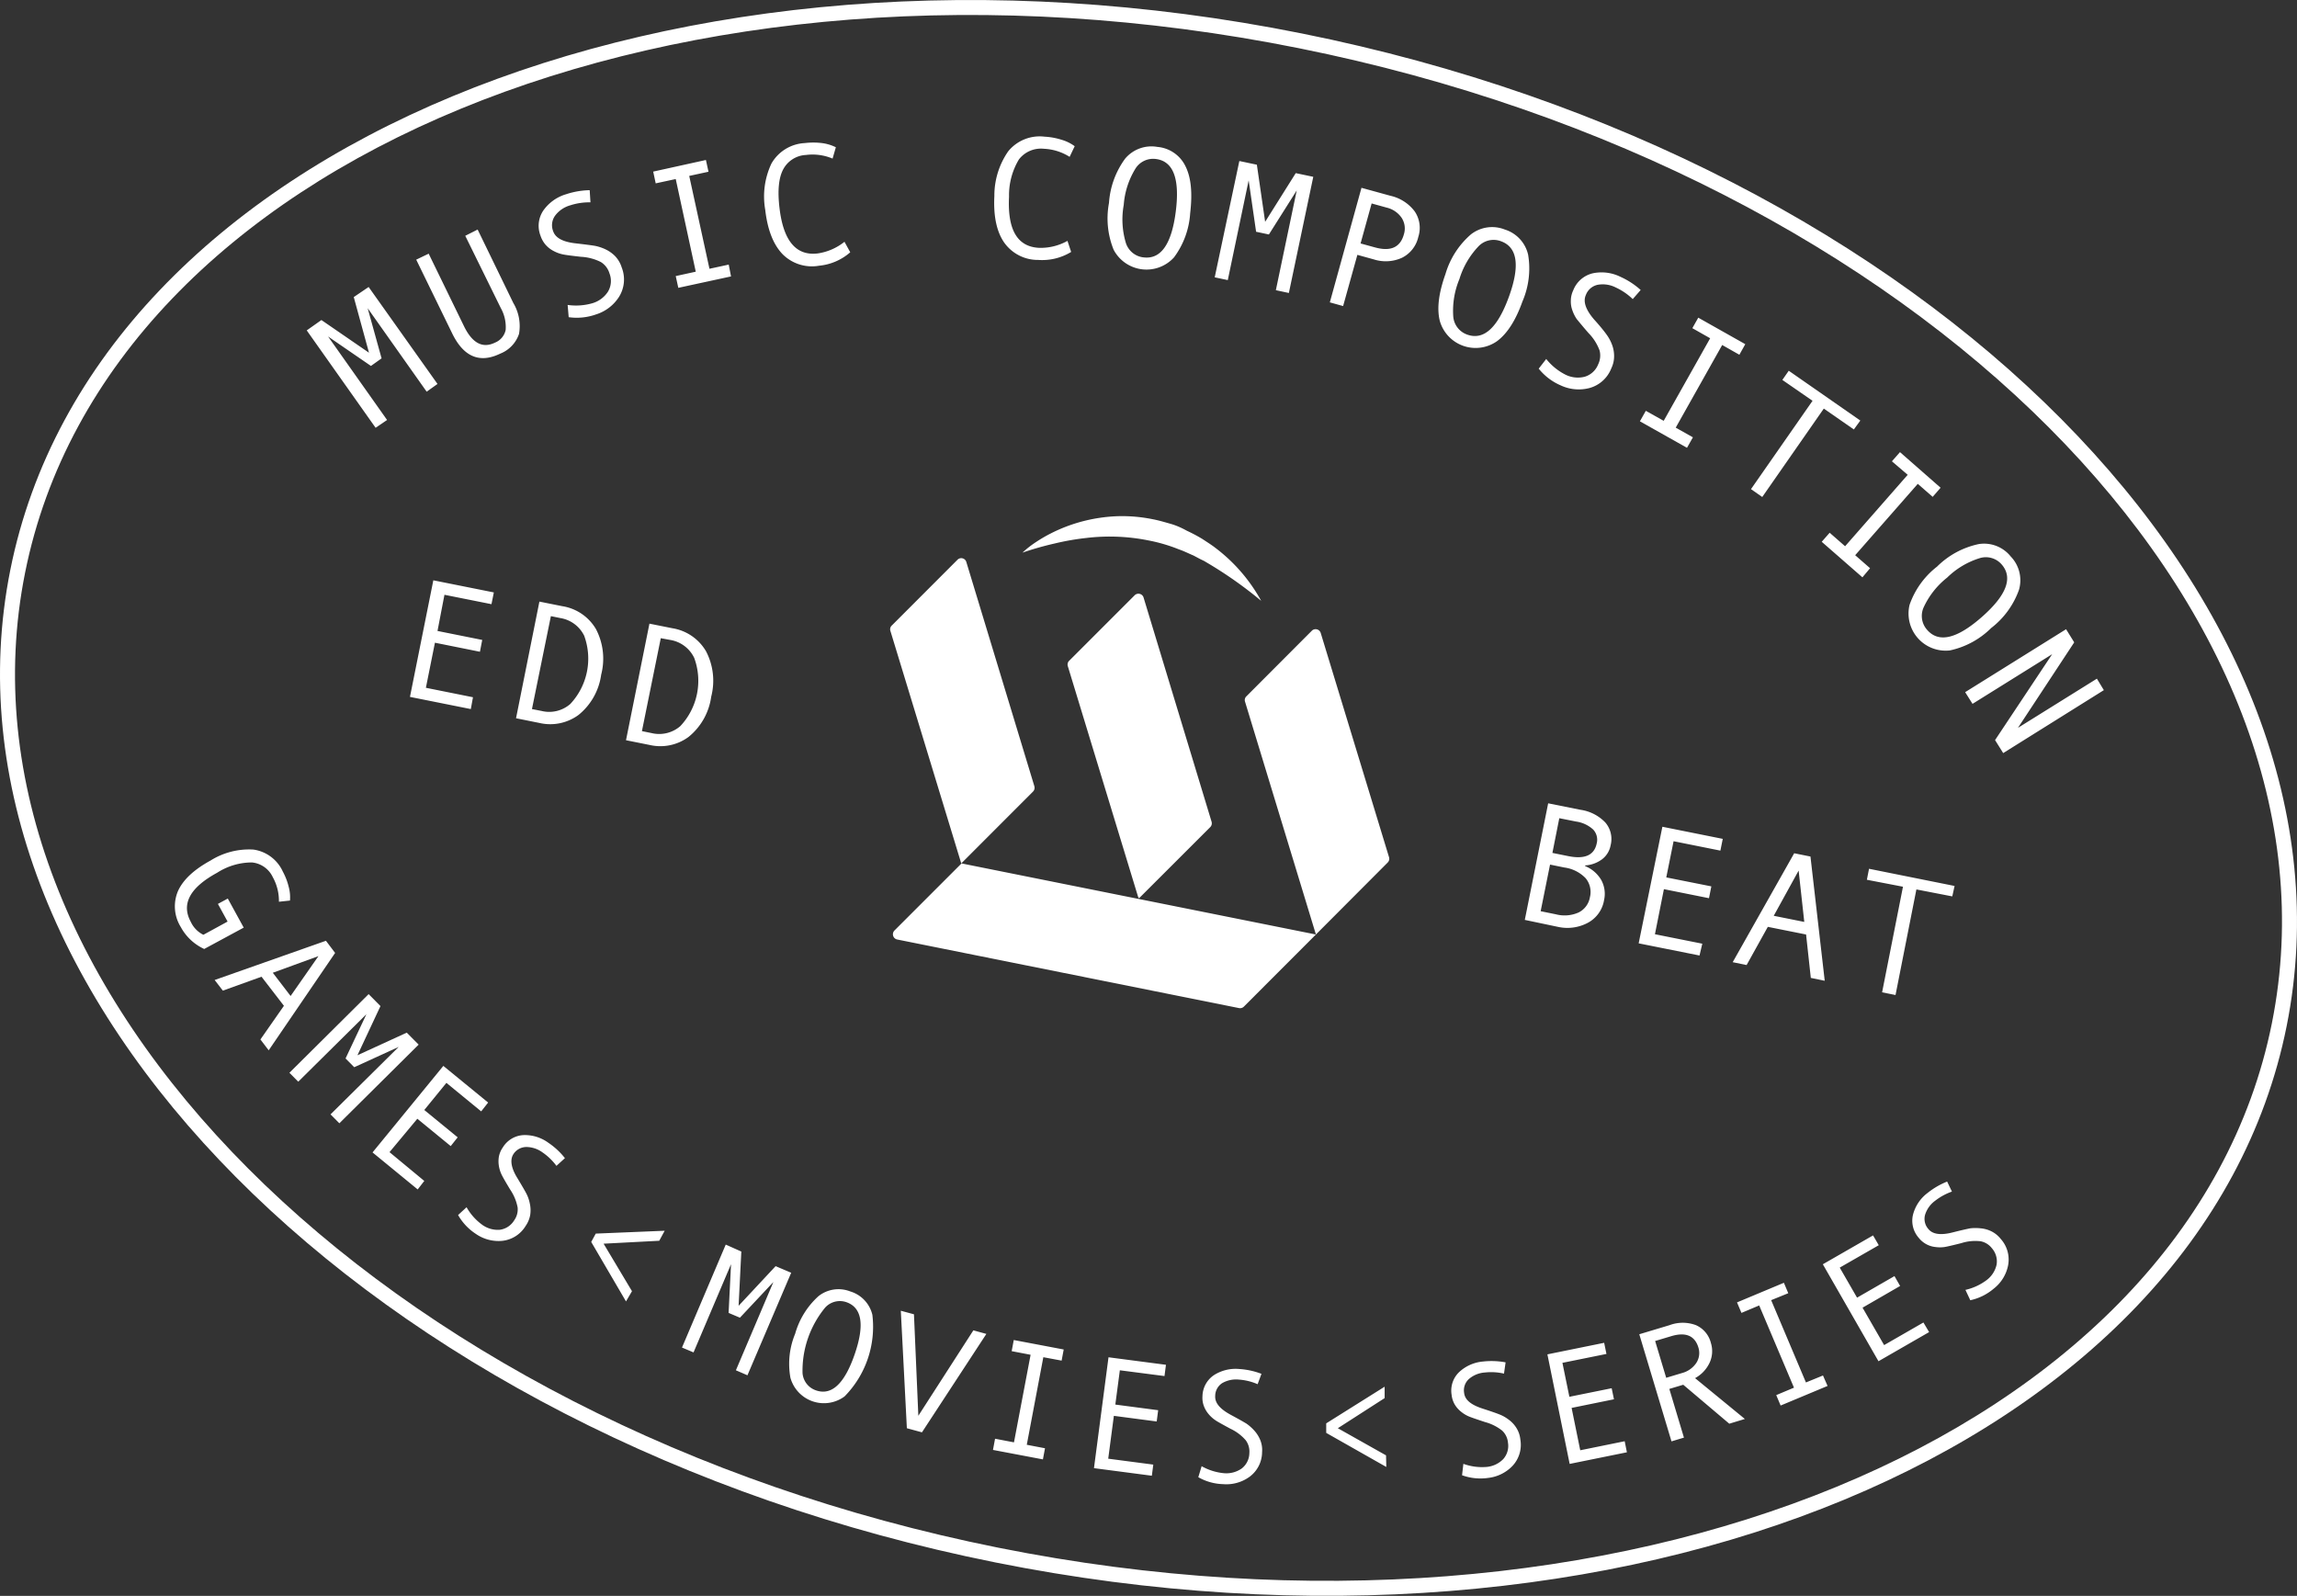
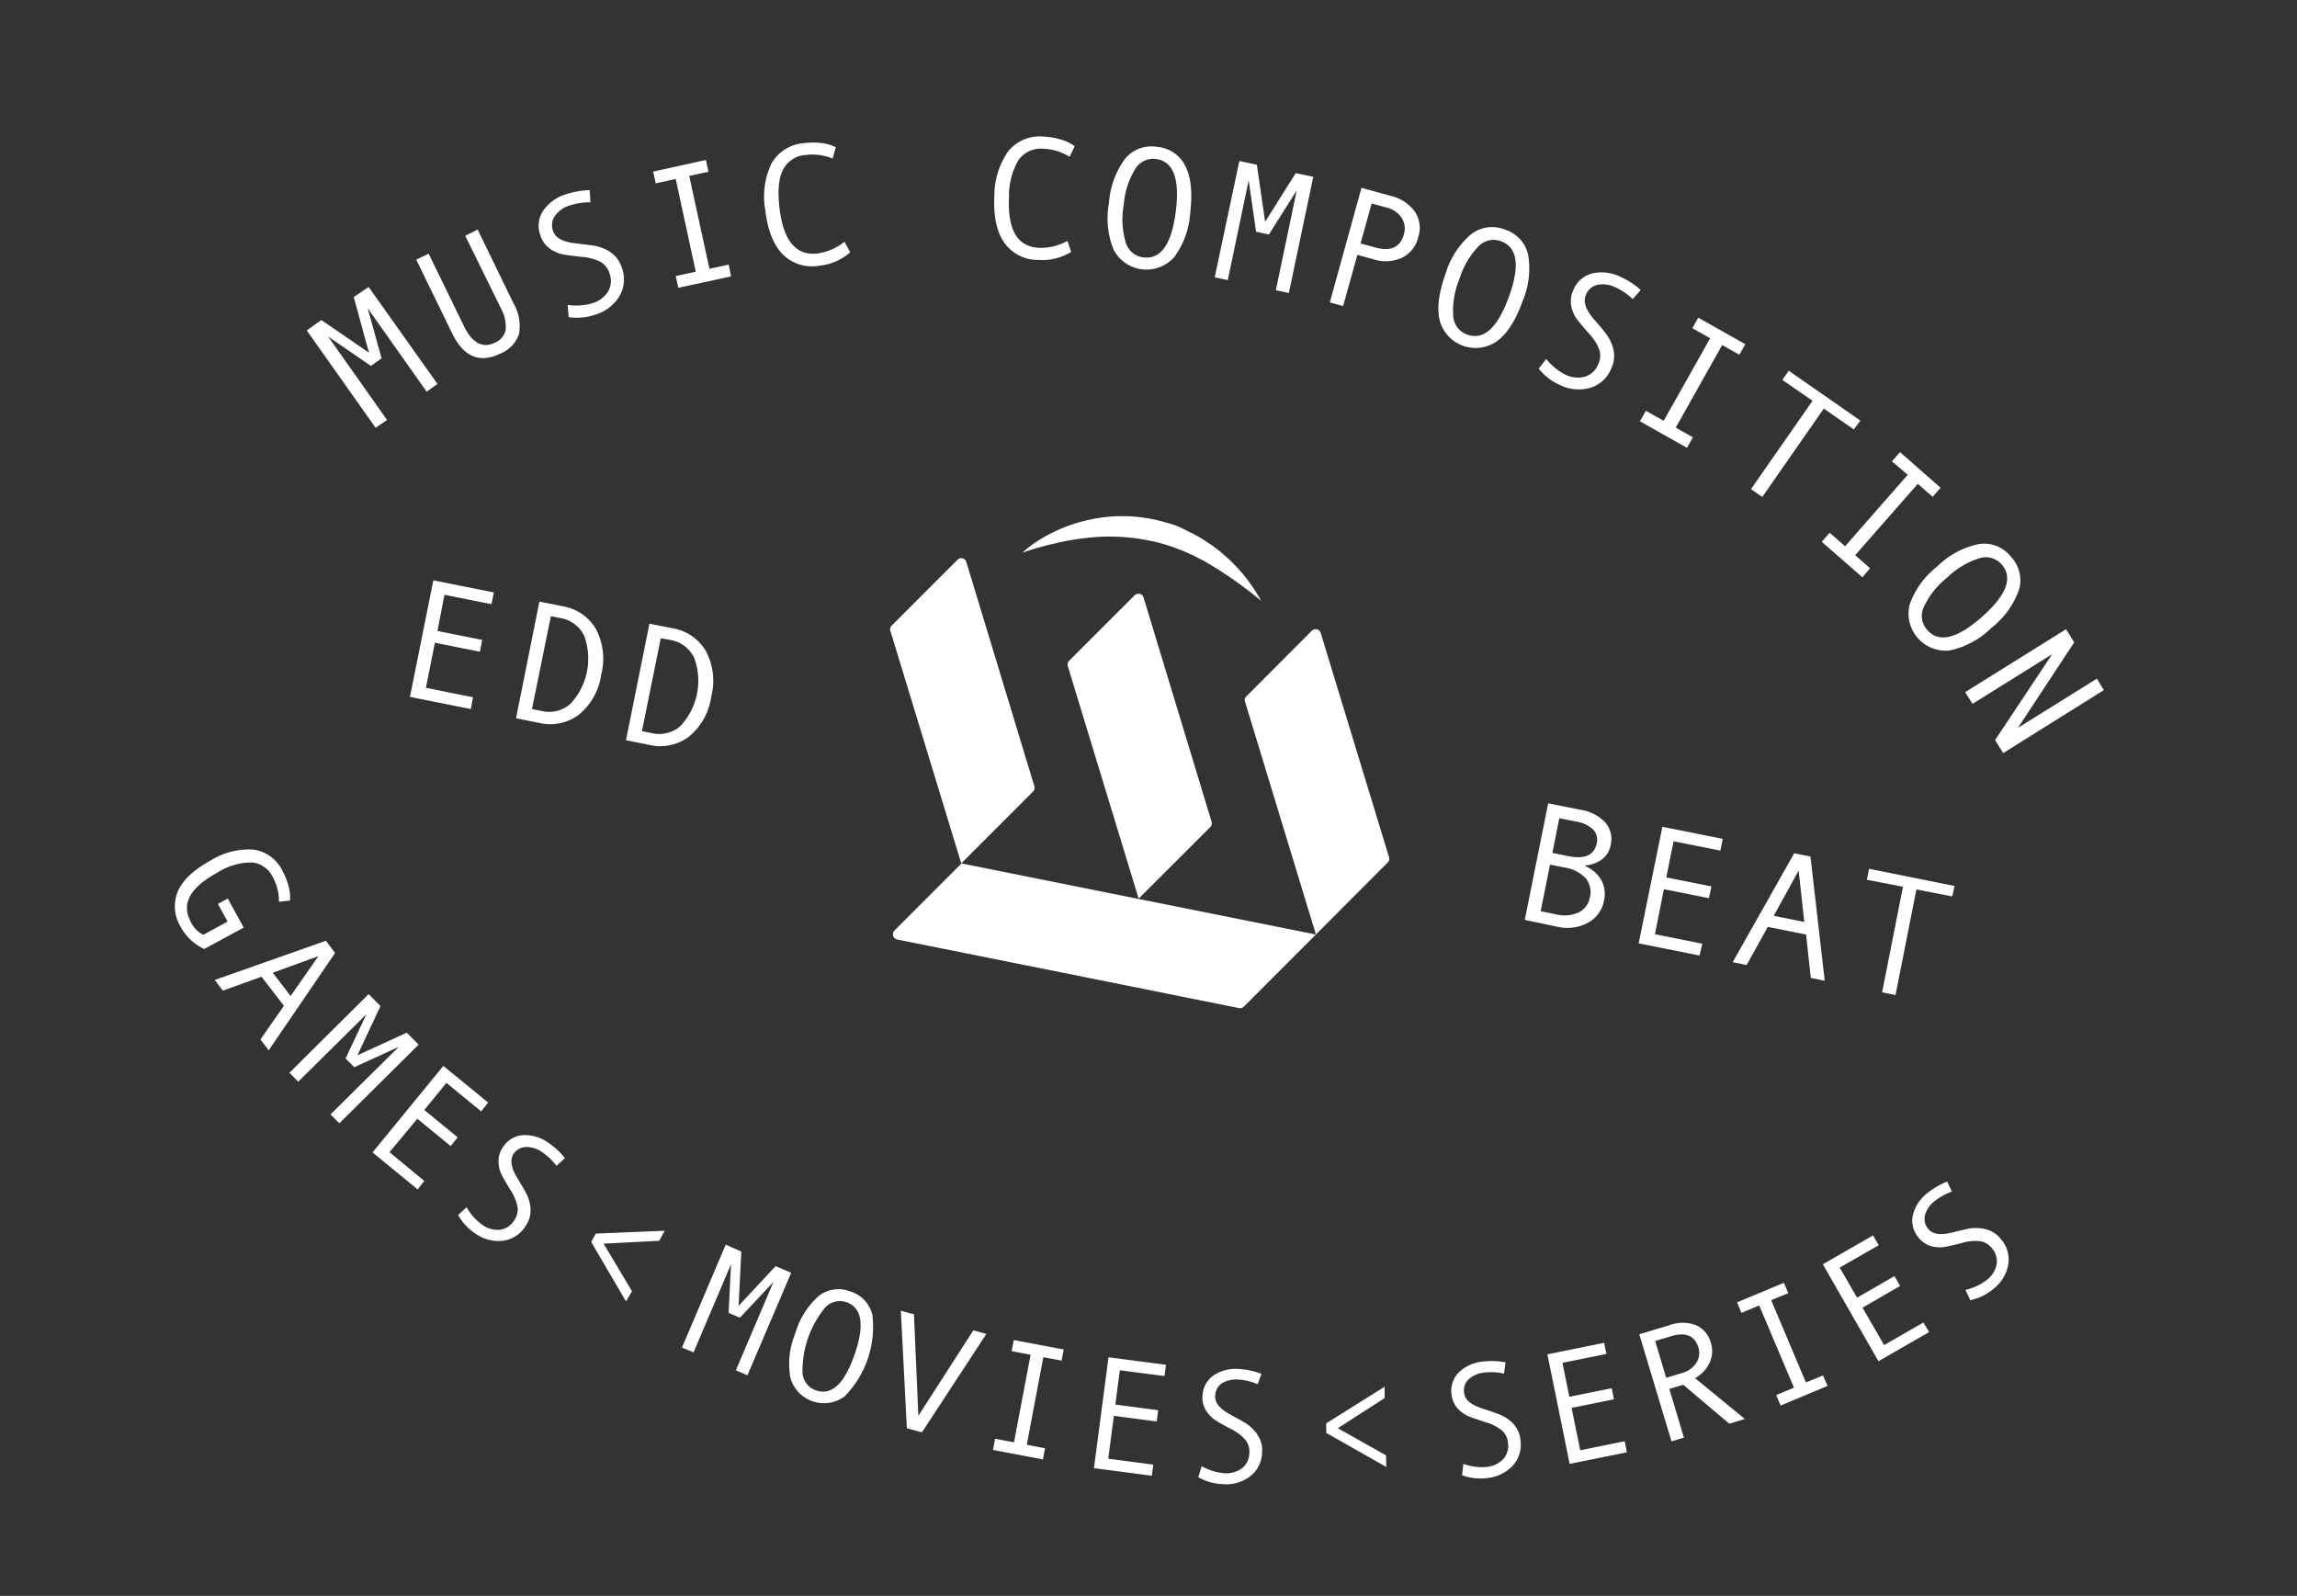
<svg xmlns="http://www.w3.org/2000/svg" viewBox="0 0 330.24 229.43">
  <rect x="0" y="0" width="330.24" height="229.43" fill="#333333" stroke="none" />
  <defs>
    <style>.cls-1{fill:#fff}</style>
  </defs>
  <g id="Capa_2" data-name="Capa 2">
    <g id="ARTE">
-       <path class="cls-1" d="M143.08 224.62C52.85 206.53-10.66 142.5 1.49 81.9S96.94-13.29 187.16 4.81 340.9 86.93 328.75 147.53s-95.45 95.19-185.67 77.09ZM186.74 6.93C97.68-10.94 15.53 22.89 3.61 82.32S54.44 204.64 143.5 222.5s171.21-16 183.13-75.4S275.79 24.79 186.74 6.93Z" />
      <path class="cls-1" d="m62.9 55.2-1.56 1.11-8.48-12 2 7.21-1.53 1.09-6.16-4.23 8.48 12L54 61.5l-9.9-14 2.11-1.49 6.84 4.7-2.19-8L53 41.26Zm10.9-11.64a6.48 6.48 0 0 1 .82 4.44 4.63 4.63 0 0 1-2.7 2.84Q67.47 53 65 47.91l-5.16-10.58 1.79-.86 5.07 10.41c1.19 2.45 2.68 3.25 4.46 2.38a2.52 2.52 0 0 0 1.54-1.83 5.6 5.6 0 0 0-.7-3.14L66.89 33.9l1.78-.9Zm11.09-14.47a8.89 8.89 0 0 0-2.91.43A4.12 4.12 0 0 0 79.81 31a2.35 2.35 0 0 0-.29 2.22c.33 1 1.43 1.57 3.29 1.77q2.07.24 2.76.36a6.5 6.5 0 0 1 1.47.49 4.81 4.81 0 0 1 1.41 1 4.15 4.15 0 0 1 .93 1.6 4.71 4.71 0 0 1-.36 4.2 6.06 6.06 0 0 1-3.32 2.56 8.28 8.28 0 0 1-3.94.4l-.15-1.76a8.52 8.52 0 0 0 3.5-.23 4 4 0 0 0 2.31-1.7 3 3 0 0 0 .2-2.62 2.88 2.88 0 0 0-1.24-1.62 7.19 7.19 0 0 0-2.85-.75c-1.34-.15-2.21-.26-2.62-.35a5 5 0 0 1-1.29-.47 4 4 0 0 1-1.17-.9 3.82 3.82 0 0 1-.74-1.31 3.93 3.93 0 0 1 .4-3.62 6.13 6.13 0 0 1 3.29-2.35 11.58 11.58 0 0 1 3.38-.58Zm20.21 10.65-7.58 1.64-.37-1.69 2.88-.63-2.88-13.32-2.88.62-.36-1.69 7.58-1.67.37 1.69-2.77.6L102 38.64l2.77-.6Zm17.14-3.47a7.92 7.92 0 0 1-4.47 1.93 5.94 5.94 0 0 1-5.27-1.67c-1.32-1.38-2.15-3.49-2.48-6.35a11.09 11.09 0 0 1 .89-6.67 5.87 5.87 0 0 1 4.79-2.94 10.21 10.21 0 0 1 2.47 0 6.33 6.33 0 0 1 2 .6l-.47 1.63a7.42 7.42 0 0 0-3.83-.52 3.91 3.91 0 0 0-3.29 2.11q-.95 1.83-.51 5.52.83 7.06 5.46 6.53a8 8 0 0 0 3.88-1.68Zm31.76-.05a8 8 0 0 1-4.72 1.15 5.93 5.93 0 0 1-4.93-2.53q-1.61-2.36-1.39-6.67a11.16 11.16 0 0 1 2-6.43 5.84 5.84 0 0 1 5.22-2.09 9.71 9.71 0 0 1 2.43.44 6 6 0 0 1 1.9.93l-.73 1.53a7.54 7.54 0 0 0-3.69-1.16 4 4 0 0 0-3.6 1.53 10 10 0 0 0-1.42 5.36c-.24 4.75 1.19 7.19 4.3 7.35a7.92 7.92 0 0 0 4.1-1Zm12.39-15.1a4.94 4.94 0 0 1 4.06 2.81c.81 1.63 1 3.88.66 6.74a11.9 11.9 0 0 1-2.32 6.33 5.34 5.34 0 0 1-8.68-1.09 12 12 0 0 1-.67-6.74 12.11 12.11 0 0 1 2.32-6.36 4.93 4.93 0 0 1 4.63-1.69Zm-2 15.88q3.75.48 4.65-6.59t-2.85-7.55a3 3 0 0 0-3 1.47 11.58 11.58 0 0 0-1.63 5.13 11.72 11.72 0 0 0 .28 5.38 3 3 0 0 0 2.53 2.16Zm20.91 5.12-1.87-.4 3-14.34-4 6.33-1.84-.39-1.07-7.39-3 14.34-1.88-.4 3.54-16.72 2.52.53 1.19 8.21 4.4-7 2.52.53ZM195.74 27l4.18 1.15a6 6 0 0 1 3.47 2.24 4.21 4.21 0 0 1 .52 3.67 4.42 4.42 0 0 1-2.35 3 5.64 5.64 0 0 1-4.06.23l-2.35-.65L193.1 44l-1.91-.53Zm-.13 8 2.08.57q3.38.93 4.15-1.89a2.8 2.8 0 0 0-.33-2.37 3.62 3.62 0 0 0-2.14-1.46l-2.17-.6Zm20.74-2a4.94 4.94 0 0 1 3.35 3.62 12 12 0 0 1-.82 6.73q-1.45 4.06-3.64 5.69a5.35 5.35 0 0 1-8.24-2.91c-.44-1.77-.16-4 .81-6.72a12 12 0 0 1 3.65-5.7 4.94 4.94 0 0 1 4.89-.71Zm-5.42 15.1q3.56 1.29 6-5.42t-1.14-8a3 3 0 0 0-3.27.78 11.83 11.83 0 0 0-2.7 4.66 11.85 11.85 0 0 0-.89 5.31 3 3 0 0 0 2 2.67Zm23.81-5.1a8.87 8.87 0 0 0-2.42-1.66 4.13 4.13 0 0 0-2.6-.4 2.32 2.32 0 0 0-1.72 1.47q-.64 1.41 1.2 3.54c.91 1 1.5 1.76 1.77 2.14a6 6 0 0 1 .75 1.36 4.59 4.59 0 0 1 .34 1.69 4 4 0 0 1-.4 1.81 4.7 4.7 0 0 1-3.12 2.83 6.1 6.1 0 0 1-4.17-.38 8.2 8.2 0 0 1-3.15-2.4l1.08-1.39a8.39 8.39 0 0 0 2.7 2.22 4 4 0 0 0 2.84.33 3 3 0 0 0 1.93-1.78 2.89 2.89 0 0 0 .2-2 7.09 7.09 0 0 0-1.58-2.49c-.88-1-1.44-1.71-1.69-2a5.16 5.16 0 0 1-.62-1.22 3.7 3.7 0 0 1-.24-1.46 3.5 3.5 0 0 1 .34-1.46 4 4 0 0 1 2.82-2.46 6.13 6.13 0 0 1 4 .52 11.16 11.16 0 0 1 2.88 1.88Zm7.8 21.38-6.77-3.81.85-1.51 2.57 1.44 6.68-11.87-2.56-1.45.85-1.51 6.76 3.81-.85 1.52-2.47-1.4-6.68 11.88 2.47 1.39Zm23.99-2.64-4.32-3-8.85 12.71-1.62-1.13 8.85-12.7-4.34-3 .92-1.32 10.29 7.16ZM267.76 83l-5.85-5.11 1.14-1.3 2.22 1.94 9-10.27-2.27-1.94 1.16-1.32 5.84 5.12-1.14 1.31-2.14-1.87-9 10.26 2.14 1.87Zm21.32-3a4.92 4.92 0 0 1 1.19 4.79 12 12 0 0 1-4 5.5 12 12 0 0 1-5.94 3.22 5.34 5.34 0 0 1-5.79-6.56 11.89 11.89 0 0 1 3.95-5.49 12 12 0 0 1 6-3.24 4.9 4.9 0 0 1 4.59 1.78Zm-12 10.57q2.49 2.84 7.84-1.86t2.86-7.56a3 3 0 0 0-3.24-.88 11.56 11.56 0 0 0-4.6 2.77 11.69 11.69 0 0 0-3.35 4.22 3 3 0 0 0 .48 3.3Zm10.92 17.7-1.17-1.87 8.21-12.35-11.45 7.14-1.06-1.68 14.51-9.05 1.17 1.89-8.09 12.29 11.35-7.07 1 1.65ZM29.36 136.43a7.26 7.26 0 0 1-3.36-3.14 5.63 5.63 0 0 1-.41-5.19q1.1-2.43 4.69-4.39a10.43 10.43 0 0 1 6.15-1.57 5.48 5.48 0 0 1 4.23 3.16 9.21 9.21 0 0 1 .84 2.17 5.74 5.74 0 0 1 .19 2l-1.59.17a7 7 0 0 0-.88-3.53 3.7 3.7 0 0 0-3-2.12 9.27 9.27 0 0 0-5 1.48q-5.89 3.21-3.79 7.06a3.88 3.88 0 0 0 1.81 1.86l3.48-1.9-1.39-2.54 1.42-.77 2.29 4.18ZM38.63 151l-1.19-1.56 3.38-4.84-3.22-4.18-5.56 2-1.18-1.53 16-5.64 1.32 1.75Zm3.15-7.81 4-5.73-6.56 2.39Zm7.01 18.3-1.27-1.28 9.8-9.7-6.39 2.92-1.25-1.26 3-6.36-9.8 9.7-1.27-1.28L53 142.92l1.7 1.72-3.31 7.07 7.09-3.25 1.71 1.72ZM60.05 171l-6.49-5.32 10.18-12.44 6.44 5.27-1 1.27-5-4.1-3.18 3.9 4.8 3.93-1 1.26-4.8-3.93-4 4.8 5 4.14ZM80 167.61a8.37 8.37 0 0 0-2-1.93 4 4 0 0 0-2.34-.78 2.23 2.23 0 0 0-1.83 1c-.54.81-.36 2 .56 3.48.67 1.11 1.11 1.87 1.31 2.26a5.44 5.44 0 0 1 .47 1.38 4.45 4.45 0 0 1 .06 1.63 4 4 0 0 1-.66 1.6 4.48 4.48 0 0 1-3.35 2.14 5.72 5.72 0 0 1-3.81-1 7.87 7.87 0 0 1-2.55-2.71l1.22-1.12a7.92 7.92 0 0 0 2.19 2.48 3.81 3.81 0 0 0 2.58.76 2.85 2.85 0 0 0 2.07-1.35 2.71 2.71 0 0 0 .5-1.85 6.81 6.81 0 0 0-1.06-2.56c-.66-1.09-1.07-1.81-1.24-2.16a4.56 4.56 0 0 1-.39-1.23 4.06 4.06 0 0 1 0-1.39 3.45 3.45 0 0 1 .56-1.3 3.71 3.71 0 0 1 2.93-1.77 5.73 5.73 0 0 1 3.63 1.11 10.5 10.5 0 0 1 2.37 2.2Zm10 19.49-5-8.55.65-1.2 9.91-.41-.78 1.44-8 .42 4.08 6.83Zm17.46 10.62-1.66-.72 5.39-12.69-4.81 5.13-1.63-.69.35-7-5.39 12.68-1.66-.7 6.29-14.8 2.24 1-.39 7.8 5.32-5.7 2.24.95Zm14.77-12.06a4.64 4.64 0 0 1 3.19 3.36 14.28 14.28 0 0 1-4 11.74 5 5 0 0 1-7.78-2.68 11.27 11.27 0 0 1 .68-6.33 11.44 11.44 0 0 1 3.36-5.41 4.63 4.63 0 0 1 4.55-.68Zm-4.91 14.23q3.36 1.16 5.55-5.17t-1.18-7.51a2.86 2.86 0 0 0-3.06.78 14.29 14.29 0 0 0-3.25 9.41 2.85 2.85 0 0 0 1.94 2.49Zm24.49-8.12-9.26 14.15-2.17-.59-.87-16.89 1.89.51.63 14.59 7.91-12.28Zm8.13 18.04-7.18-1.36.3-1.61 2.72.52 2.39-12.59-2.72-.52.3-1.6 7.18 1.36-.3 1.6-2.63-.49-2.38 12.59 2.62.5Zm15.66 2.35-8.32-1.09 2.09-15.94 8.26 1.08-.21 1.62L161 197l-.65 4.93 6.16.81-.21 1.62-6.16-.81-.81 6.16 6.48.85ZM180.81 199a8.21 8.21 0 0 0-2.68-.66 4 4 0 0 0-2.42.51 2.21 2.21 0 0 0-1 1.84c-.06 1 .68 1.87 2.23 2.71 1.15.62 1.91 1.05 2.28 1.28a6.66 6.66 0 0 1 1.12 1 4.66 4.66 0 0 1 .86 1.38 3.85 3.85 0 0 1 .25 1.72 4.44 4.44 0 0 1-1.8 3.53 5.68 5.68 0 0 1-3.8 1.06 7.59 7.59 0 0 1-3.57-1l.48-1.58a8.06 8.06 0 0 0 3.15 1 3.85 3.85 0 0 0 2.61-.67 2.84 2.84 0 0 0 1.1-2.21 2.73 2.73 0 0 0-.52-1.85 6.62 6.62 0 0 0-2.21-1.66c-1.12-.61-1.84-1-2.17-1.23a4.65 4.65 0 0 1-.95-.86 3.93 3.93 0 0 1-.7-1.2 3.4 3.4 0 0 1-.19-1.4 3.74 3.74 0 0 1 1.63-3 5.77 5.77 0 0 1 3.7-.89 10.85 10.85 0 0 1 3.15.69Zm18.5 11.9-8.64-4.9v-1.37l8.4-5.27V201l-6.73 4.33 6.93 3.9Zm16.92-13.42a8.23 8.23 0 0 0-2.76-.16 3.9 3.9 0 0 0-2.29.94 2.19 2.19 0 0 0-.68 2c.11 1 1 1.72 2.69 2.26 1.24.4 2.06.69 2.47.86a5.36 5.36 0 0 1 1.26.73 4.17 4.17 0 0 1 1.1 1.19 3.81 3.81 0 0 1 .56 1.65 4.43 4.43 0 0 1-1.13 3.8 5.74 5.74 0 0 1-3.54 1.73 7.75 7.75 0 0 1-3.71-.39l.19-1.64a7.89 7.89 0 0 0 3.28.45 3.81 3.81 0 0 0 2.45-1.13 2.85 2.85 0 0 0 .68-2.37 2.69 2.69 0 0 0-.84-1.73 6.83 6.83 0 0 0-2.47-1.23c-1.21-.4-2-.67-2.35-.82a4.57 4.57 0 0 1-1.1-.68 3.79 3.79 0 0 1-.91-1.05 3.51 3.51 0 0 1-.43-1.35 3.69 3.69 0 0 1 1.05-3.25 5.74 5.74 0 0 1 3.48-1.55 11 11 0 0 1 3.23.12Zm17.67 11.31-8.23 1.67-3.2-15.75 8.16-1.66.33 1.6-6.33 1.28 1 4.88 6.08-1.23.33 1.59-6.09 1.24 1.24 6.09 6.39-1.3Zm16.96-4.79-2.24.68-6.62-5.6-2 .6 2.1 7-1.79.54-4.63-15.4 4.36-1.31a5.41 5.41 0 0 1 3.78 0 3.79 3.79 0 0 1 2.16 2.58 3.93 3.93 0 0 1-.17 2.78 4.87 4.87 0 0 1-2.11 2.26Zm-11.31-5.92 2.26-.68a3.58 3.58 0 0 0 2.07-1.46 2.61 2.61 0 0 0 .3-2.21c-.52-1.71-1.82-2.26-3.92-1.63l-2.3.69Zm23.2 1.17-6.75 2.82-.63-1.5 2.55-1.07-5-11.82-2.55 1.07-.64-1.51 6.74-2.82.63 1.5-2.46 1 5 11.83 2.45-1Zm14.6-7.74-7.28 4.19-8-13.94 7.22-4.15.82 1.41-5.61 3.22 2.49 4.32 5.38-3.1.81 1.42-5.4 3.12 3.1 5.38 5.65-3.25Zm3.28-20.2a8.54 8.54 0 0 0-2.43 1.33 3.94 3.94 0 0 0-1.43 2 2.2 2.2 0 0 0 .48 2.06q.92 1.13 3.48.48c1.26-.32 2.11-.51 2.54-.59a6.35 6.35 0 0 1 1.47 0 4.38 4.38 0 0 1 1.56.43 4 4 0 0 1 1.35 1.1 4.43 4.43 0 0 1 1.05 3.82 5.63 5.63 0 0 1-2.08 3.34 7.67 7.67 0 0 1-3.35 1.65l-.7-1.49a8 8 0 0 0 3-1.37 3.81 3.81 0 0 0 1.48-2.25 2.86 2.86 0 0 0-.68-2.37 2.69 2.69 0 0 0-1.63-1 6.59 6.59 0 0 0-2.76.27c-1.23.31-2 .49-2.42.56a4.64 4.64 0 0 1-1.29 0 3.52 3.52 0 0 1-2.41-1.32 3.71 3.71 0 0 1-.83-3.32 5.69 5.69 0 0 1 2.12-3.15 11.07 11.07 0 0 1 2.79-1.62Zm-91.44-36.96-10.36 10.37a.77.77 0 0 1-.69.21L129 135.07a.77.77 0 0 1-.4-1.3l9.64-9.64ZM128 90.66l10.2 33.47 10.32-10.33a.78.78 0 0 0 .19-.77l-9.78-32.23a.76.76 0 0 0-1.28-.32l-9.41 9.42a.75.75 0 0 0-.24.76Zm25.52 5.11 10.14 33.28a.11.11 0 0 0 .19 0L174 118.91a.78.78 0 0 0 .19-.77l-9.78-32.24a.77.77 0 0 0-1.28-.32L153.71 95a.76.76 0 0 0-.19.77Zm25.48 5.11 10.19 33.47L199.51 124a.76.76 0 0 0 .19-.77L189.88 91a.77.77 0 0 0-1.28-.32l-9.41 9.43a.74.74 0 0 0-.19.77Zm-32-21.43a14.11 14.11 0 0 1 1.93-1.51 20.63 20.63 0 0 1 2.14-1.25 22.85 22.85 0 0 1 4.65-1.76 23.2 23.2 0 0 1 5-.72 22.15 22.15 0 0 1 5.07.45c.84.16 1.66.41 2.48.64s1.6.58 2.36 1a22.81 22.81 0 0 1 2.24 1.19l1.05.69.52.36.5.38a24 24 0 0 1 6.38 7.46 59.05 59.05 0 0 0-7.73-5.45l-.49-.29-.52-.25-1-.53c-.7-.29-1.37-.64-2.09-.88a23.52 23.52 0 0 0-4.3-1.27 28.29 28.29 0 0 0-9-.37 36.61 36.61 0 0 0-4.58.8 45 45 0 0 0-4.61 1.31Zm-79.31 22.49-8.75-1.75 3.36-16.76 8.7 1.74-.34 1.69-6.76-1.35-1 5.2L69.33 92 69 93.7l-6.47-1.3-1.3 6.48 6.77 1.36Zm9.86-15.45 3.3.66a6.84 6.84 0 0 1 4.83 3.29 9.16 9.16 0 0 1 .75 6.56 9 9 0 0 1-3.25 5.78 6.86 6.86 0 0 1-5.61 1.16l-3.38-.68Zm-1.07 15.45 1.38.27a4.61 4.61 0 0 0 4.13-1 9.54 9.54 0 0 0 2-9.81 4.64 4.64 0 0 0-3.41-2.54l-1.38-.28Zm16.89-12.28 3.3.66a6.86 6.86 0 0 1 4.83 3.3 9.14 9.14 0 0 1 .75 6.54 9 9 0 0 1-3.25 5.78 6.83 6.83 0 0 1-5.6 1.16l-3.4-.68Zm-1.08 15.45 1.38.28a4.64 4.64 0 0 0 4.14-1 9.51 9.51 0 0 0 2-9.8A4.65 4.65 0 0 0 96.35 92L95 91.75Zm135.6 19.4a4.78 4.78 0 0 1 2.32 2 4.13 4.13 0 0 1 .41 2.88 4.53 4.53 0 0 1-2.38 3.3 6.25 6.25 0 0 1-4.26.56l-4.76-1 3.36-16.76 4.64.93a6.14 6.14 0 0 1 3.58 1.83 3.64 3.64 0 0 1 .76 3.27 3.27 3.27 0 0 1-1.21 2 4.56 4.56 0 0 1-2.45.9Zm-4.7-1.89 2.28.46q3.57.72 4.09-1.83a2.13 2.13 0 0 0-.52-2 4.6 4.6 0 0 0-2.45-1.14l-2.41-.48ZM221.5 131l2.21.45a4.94 4.94 0 0 0 3.25-.27 3 3 0 0 0 1.62-2.18 3.1 3.1 0 0 0-.61-2.74 5.19 5.19 0 0 0-3.06-1.54l-2.06-.42Zm22.84 6.37-8.75-1.75 3.41-16.76 8.68 1.74-.34 1.69-6.73-1.35-1.05 5.2 6.48 1.29-.34 1.7-6.48-1.3-1.29 6.48 6.81 1.36Zm18 3.63-2-.41-.68-6.24-5.5-1.1-3.05 5.49-2-.41 8.84-15.66 2.34.47Zm-2.94-8.46-.81-7.38-3.58 6.5Zm21.28-3.67-5.16-1-3 15.18-1.93-.39 3-15.18-5.19-1 .31-1.58 12.3 2.47Z" />
    </g>
  </g>
</svg>